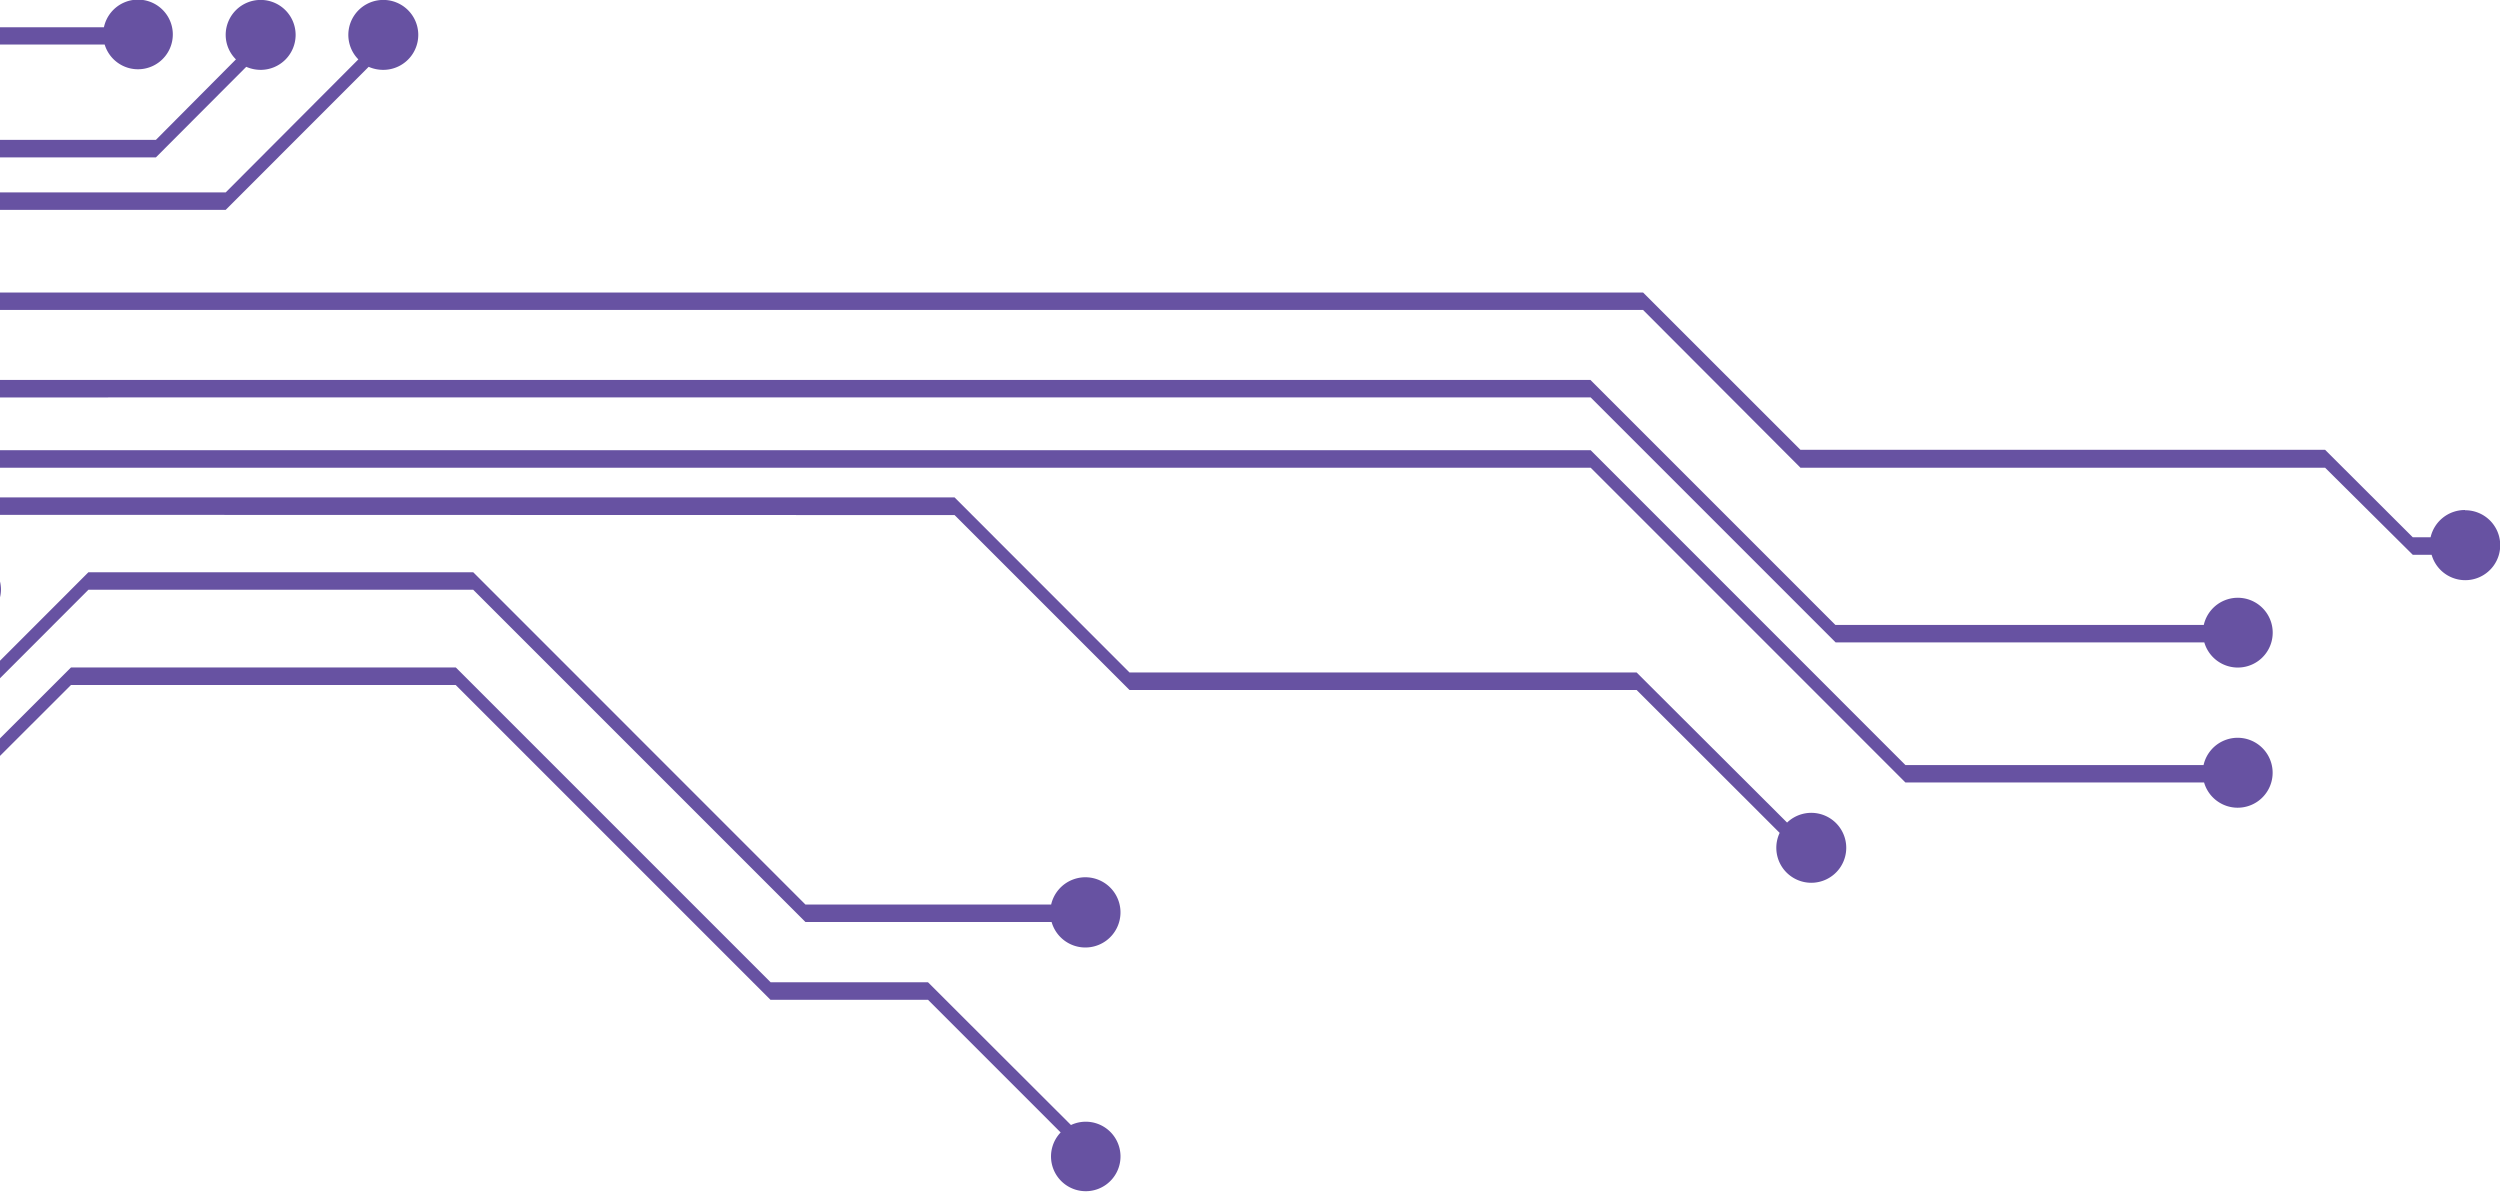
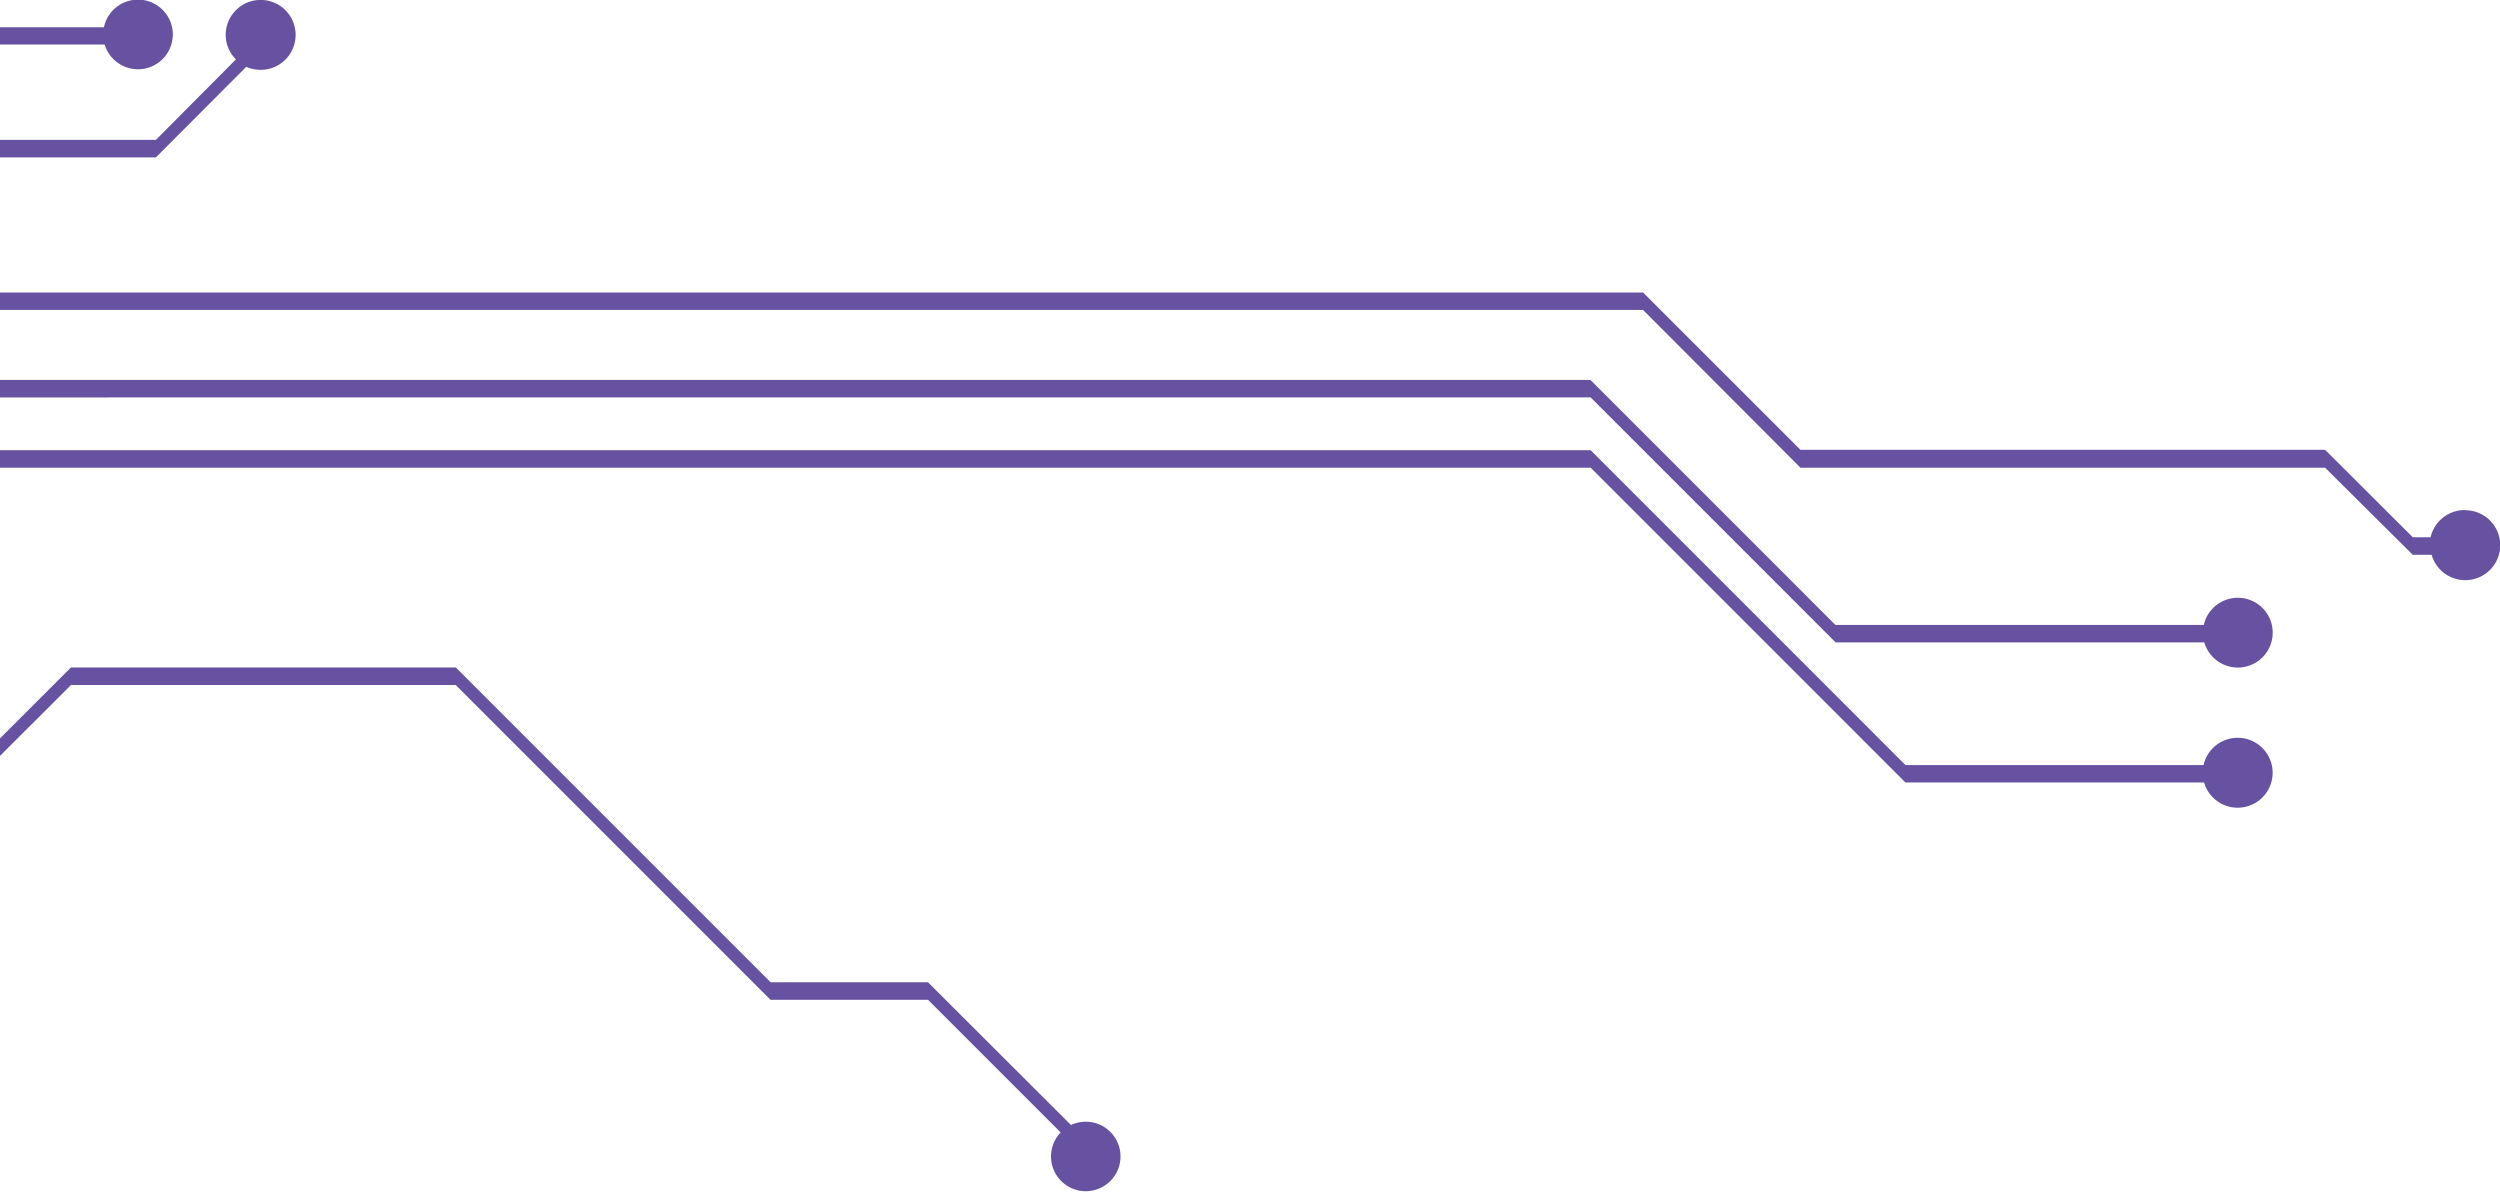
<svg xmlns="http://www.w3.org/2000/svg" viewBox="0 0 336.75 160.58">
  <g id="Layer_2" data-name="Layer 2">
    <g id="Type">
      <g>
        <path d="M332,68.7a4.73,4.73,0,0,0-4.6,3.67H325L313.19,60.59H242.52L221.32,39.4H0v2.35H221.32L242.52,63h70.67L325,74.73h2.54a4.71,4.71,0,1,0,4.53-6Z" fill="#6752a2" />
        <path d="M25,63H214.26l42.4,42.4h40.23a4.71,4.71,0,1,0-.07-2.35H256.66l-42.4-42.41H0V63Z" fill="#6752a2" />
        <path d="M25,53.53H214.26l33,33h49.66a4.7,4.7,0,1,0-.07-2.35H247.23l-33-33H0v2.36Z" fill="#6752a2" />
-         <path d="M.13,79.4A4.68,4.68,0,0,0,0,78.33v2.13A4.66,4.66,0,0,0,.13,79.4Z" fill="#6752a2" />
-         <path d="M128.58,69.38l23.56,23.56h68.31l19.27,19.25a4.71,4.71,0,1,0,1-1.39L220.45,90.58H152.14L128.58,67H0v2.35Z" fill="#6752a2" />
        <path d="M14.1,6A4.69,4.69,0,1,0,14,3.67H0V6Z" fill="#6752a2" />
-         <path d="M30.4,28.27,49.66,9a4.81,4.81,0,0,0,1.94.41A4.71,4.71,0,1,0,48.27,8L30.4,25.92H0v2.35Z" fill="#6752a2" />
        <path d="M21,21.2,33.17,9a4.81,4.81,0,0,0,1.94.41A4.71,4.71,0,1,0,30.4,4.71,4.66,4.66,0,0,0,31.78,8L21,18.84H0V21.2Z" fill="#6752a2" />
-         <path d="M11.91,79.44H63.74l44.75,44.75h33.16a4.73,4.73,0,1,0-.06-2.35h-33.1L63.74,77.08H11.91L0,89v2.36Z" fill="#6752a2" />
        <path d="M9.56,92.27H61.38l42.4,42.4H125l17.87,17.87a4.68,4.68,0,1,0,1.39-1L125,132.31h-21.2l-42.4-42.4H9.56L0,99.46v2.36Z" fill="#6752a2" />
      </g>
    </g>
  </g>
</svg>